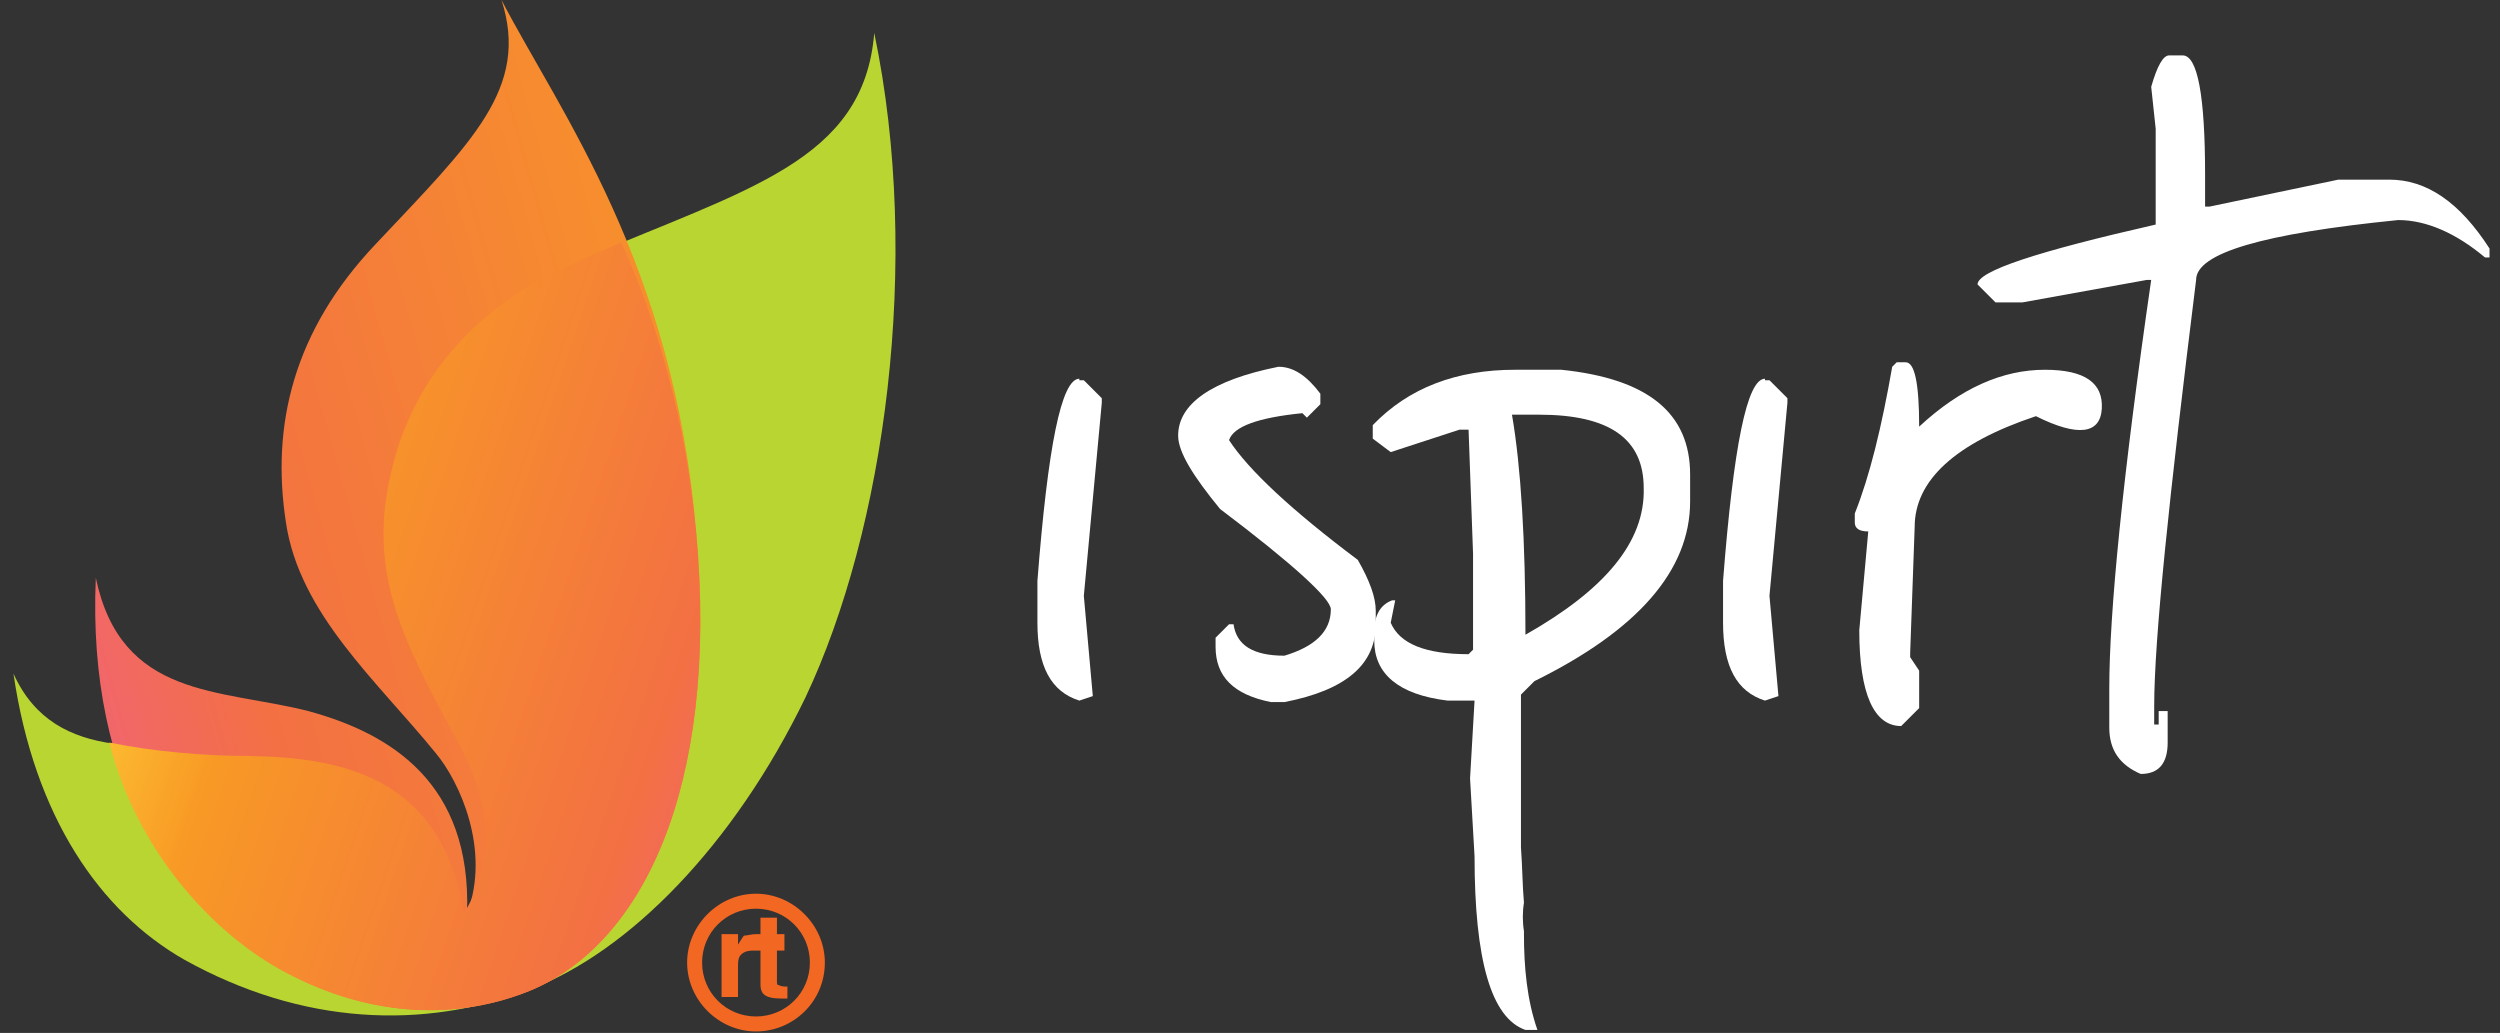
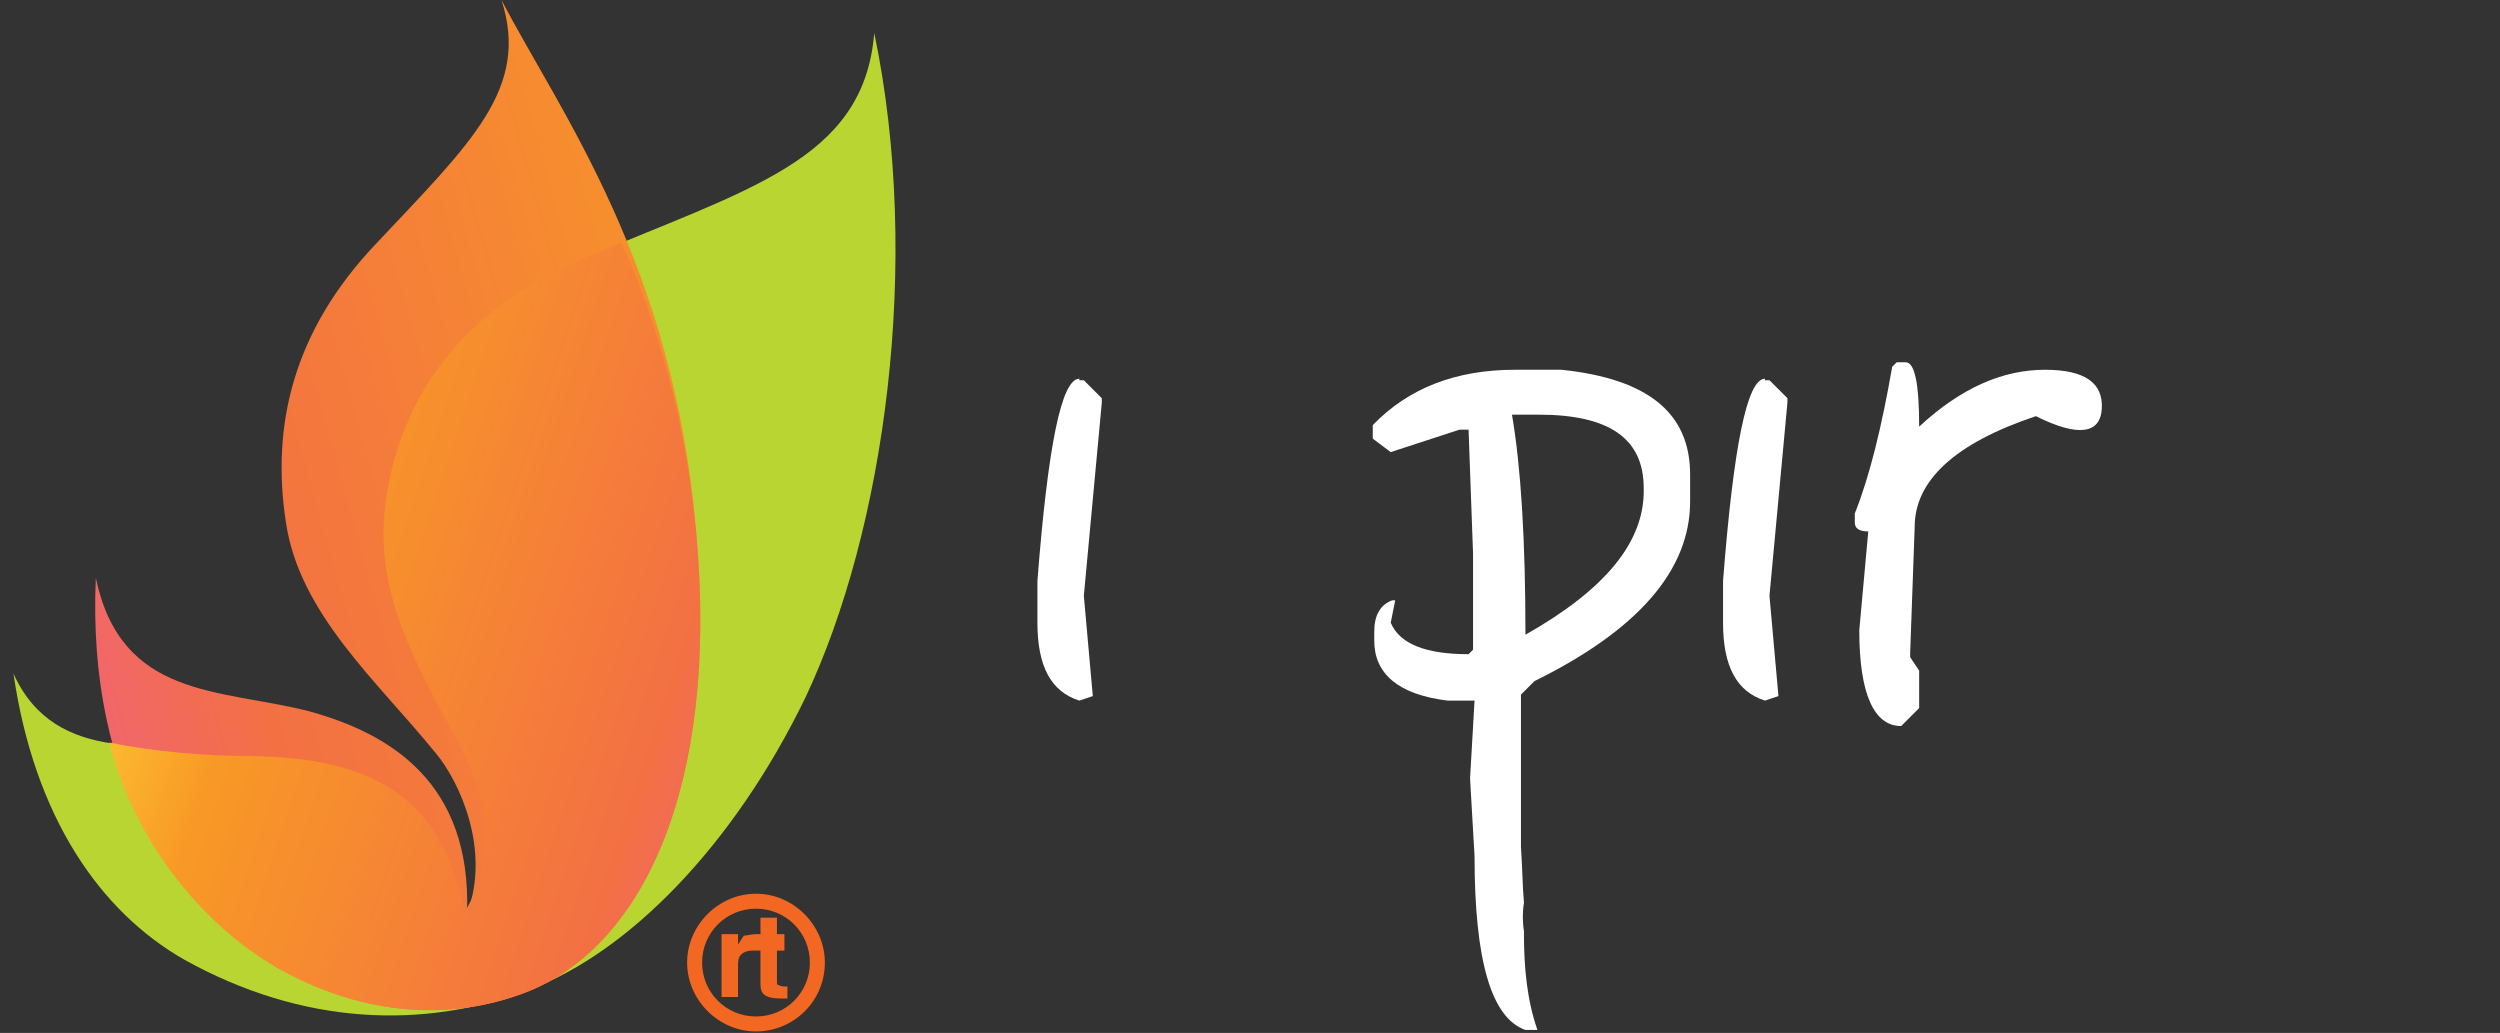
<svg xmlns="http://www.w3.org/2000/svg" width="167px" height="69px" viewBox="0 0 167 69" version="1.1">
  <rect x="0" y="0" width="167" height="69" fill="#333333" stroke="none" />
  <title>isprit_logo</title>
  <desc>Created with Sketch.</desc>
  <defs>
    <linearGradient x1="-12.75%" y1="86.565%" x2="154.204%" y2="11.274%" id="linearGradient-1">
      <stop stop-color="#F05E8C" offset="0%" />
      <stop stop-color="#F37043" offset="24.54%" />
      <stop stop-color="#F89925" offset="76.4%" />
      <stop stop-color="#FFD238" offset="100%" />
    </linearGradient>
    <linearGradient x1="118.934%" y1="73.45%" x2="3.213%" y2="24.01%" id="linearGradient-2">
      <stop stop-color="#F05E8C" offset="0%" />
      <stop stop-color="#F37043" offset="24.54%" />
      <stop stop-color="#F89925" offset="76.4%" />
      <stop stop-color="#FFD238" offset="100%" />
    </linearGradient>
  </defs>
  <g id="Page-1" stroke="none" stroke-width="1" fill="none" fill-rule="evenodd">
    <g id="isprit_logo" fill-rule="nonzero">
      <g id="Group">
        <g transform="translate(45, 59)" fill="#F26722" id="Shape">
          <path d="M5.5,3.4 C5.5,3.4 7.3,3.4 7.4,3.4 L7.4,4.5 C7.3,4.5 5.5,4.5 5.4,4.5 C5.3,4.5 5.3,4.5 5.3,4.5 C4.9,4.5 4.6,4.6 4.4,4.9 C4.3,5.1 4.3,5.3 4.3,5.6 L4.3,7.6 L3.2,7.6 L3.2,3.4 L4.3,3.4 L4.3,4.1 C4.5,3.8 4.6,3.6 4.7,3.5 C4.9,3.5 5.2,3.4 5.5,3.4 C5.5,3.4 5.5,3.4 5.5,3.4 Z" />
          <path d="M5.8,3.5 L5.8,2.3 L6.9,2.3 L6.9,3.5 L6.9,4.3 L6.9,6.5 C6.9,6.7 6.9,6.8 7,6.8 C7,6.8 7.2,6.9 7.4,6.9 C7.4,6.9 7.5,6.9 7.5,6.9 C7.5,6.9 7.6,6.9 7.6,6.9 L7.6,7.7 L7.1,7.7 C6.6,7.7 6.2,7.6 6,7.4 C5.9,7.3 5.8,7.1 5.8,6.8 L5.8,4.2 L5.8,3.5 Z" />
          <path d="M5.5,9.9 C3,9.9 0.9,7.8 0.9,5.3 C0.9,2.8 3,0.7 5.5,0.7 C8,0.7 10.1,2.8 10.1,5.3 C10.1,7.9 8,9.9 5.5,9.9 Z M5.5,1.7 C3.5,1.7 1.9,3.3 1.9,5.3 C1.9,7.3 3.5,8.9 5.5,8.9 C7.5,8.9 9.1,7.3 9.1,5.3 C9.1,3.3 7.5,1.7 5.5,1.7 Z" />
        </g>
        <g id="Shape">
          <g>
            <path d="M58.4,2.2 C57.7,10.8 49.9,12.6 38.7,17.4 C33.4,19.7 28.3,23.4 26.5,29.7 C24.4,37 26.8,41.6 30.6,48.6 C32.2,51.6 33.8,56.5 31.1,61 C29.6,51.8 22.8,49.8 16.7,49.7 C10.6,49.7 3.7,51.2 0.9,45 C2.3,54.6 6.7,60.9 12.3,64.1 C20.2,68.5 28.3,68.8 35.4,66.1 C42,63.6 49,56.5 53.8,46.6 C59.1,35.4 61.6,17.5 58.4,2.2 Z" fill="#B9D532" />
            <path d="M35.1,66.3 C42.7,63.4 48.1,52.9 46.5,35.5 C45,17.6 37.4,7.5 33.5,0 C35.4,5.9 31.5,9.5 25.1,16.3 C19.6,22.1 18.1,28.4 19.1,34.9 C20,41 25.2,45.5 29.1,50.3 C30.7,52.2 32.8,56.8 31.2,61 C31.5,52.3 26.1,49 20.6,47.5 C14.7,46 8.1,46.7 6.4,38.6 C5.8,52.3 11.7,60.7 18.7,64.7 C24.4,67.9 30.2,68.2 35.1,66.3 Z" fill="url(#linearGradient-1)" />
          </g>
          <path d="M18.6,64.7 C24.3,67.9 30.1,68.2 35.1,66.3 C42.7,63.4 48.1,52.9 46.5,35.5 C45.8,28 43.8,21.2 41.5,16.2 C40.5,16.6 39.2,17.2 38.1,17.7 C32.8,20 28.2,24.2 26.4,30.5 C24.3,37.8 26.7,42.4 30.5,49.4 C32.1,52.4 33.7,56.5 31,61 C29.5,51.8 22.7,50.6 16.6,50.5 C13.7,50.5 10.2,50.2 7.3,49.6 C9.1,56.7 14,62.1 18.6,64.7 Z" fill="url(#linearGradient-2)" />
        </g>
      </g>
      <g id="Group" transform="translate(69, 3)" fill="#FFFFFF">
        <path d="M3.1,22.3 C1.9,22.3 1,26.8 0.3,35.8 L0.3,38.6 C0.3,41.5 1.2,43.2 3.1,43.8 L4,43.5 L3.4,36.8 L4.6,23.9 L4.6,23.6 L3.4,22.4 L3.1,22.4 L3.1,22.3 Z" id="Shape" />
-         <path d="M16.4,21.5 C17.4,21.5 18.3,22.1 19.2,23.3 L19.2,24 L18.3,24.9 L18,24.6 C15,24.9 13.4,25.5 13.1,26.4 C14.4,28.4 17.3,31.1 21.7,34.4 C22.5,35.8 22.9,36.9 22.9,37.8 L22.9,38.7 C22.9,41.4 20.9,43.1 16.8,43.9 L15.9,43.9 C13.4,43.4 12.2,42.2 12.2,40.2 L12.2,39.6 L13.1,38.7 L13.4,38.7 C13.6,40.1 14.7,40.8 16.8,40.8 C18.8,40.2 19.9,39.2 19.9,37.7 C19.9,37 17.4,34.7 12.5,31 C10.7,28.8 9.7,27.2 9.7,26.1 C9.7,24 11.9,22.4 16.4,21.5 Z" id="Shape" />
        <path d="M35.3,21.7 L32.2,21.7 C28.3,21.7 25.1,22.9 22.7,25.4 L22.7,26.3 L23.9,27.2 L28.5,25.7 L29.1,25.7 L29.4,34 L29.4,40.4 L29.1,40.7 C26.2,40.7 24.5,40 23.9,38.6 L24.2,37.1 L24,37.1 C23.2,37.4 22.8,38.1 22.8,39.2 L22.8,39.8 C22.8,42 24.4,43.4 27.7,43.8 L29.5,43.8 L29.2,49 L29.5,54.2 C29.5,61.1 30.6,65 32.9,65.8 L33.7,65.8 C33,63.8 32.8,61.6 32.8,59.4 C32.8,59.3 32.8,59.3 32.8,59.2 C32.7,58.6 32.7,57.9 32.8,57.3 C32.7,56.2 32.7,55 32.6,53.6 L32.6,43.4 L33.5,42.5 C40.4,39.1 43.9,35.1 43.9,30.5 L43.9,28.7 C43.9,24.6 41.1,22.3 35.3,21.7 Z M32.9,39.4 C32.9,33.1 32.6,28.2 32,24.7 L33.8,24.7 C38.5,24.7 40.8,26.3 40.8,29.6 C40.9,33.2 38.2,36.4 32.9,39.4 Z" id="Shape" />
        <path d="M48.9,22.3 C47.7,22.3 46.8,26.8 46.1,35.8 L46.1,38.6 C46.1,41.5 47,43.2 48.9,43.8 L49.8,43.5 L49.2,36.8 L50.4,23.9 L50.4,23.6 L49.2,22.4 L48.9,22.4 L48.9,22.3 Z" id="Shape" />
        <path d="M67.6,21.7 C70.3,21.7 71.5,22.6 71.4,24.3 C71.3,26 69.8,26.2 67,24.8 C61.6,26.6 58.9,29.1 58.9,32.2 L58.6,40.6 L58.6,40.9 L59.2,41.8 L59.2,44.3 L58,45.5 C56.2,45.5 55.2,43.4 55.2,39.1 L55.8,32.5 C55.2,32.5 54.9,32.3 54.9,31.9 L54.9,31.3 C55.9,28.8 56.7,25.5 57.4,21.5 L57.7,21.2 L58.3,21.2 C58.9,21.2 59.2,22.6 59.2,25.5 C62,22.9 64.8,21.7 67.6,21.7 Z" id="Shape" />
-         <path d="M75.9,0.7 L76.8,0.7 C77.8,0.7 78.3,3.4 78.3,8.7 L78.3,10.8 L78.6,10.8 L87.2,9 L90.6,9 C93.1,9 95.3,10.5 97.3,13.6 L97.3,14.2 L97,14.2 C95.1,12.6 93.1,11.7 91.2,11.7 C82.2,12.6 77.7,13.9 77.7,15.7 C75.9,30.2 74.9,39.7 74.9,44.2 L74.9,45.4 L75.2,45.4 L75.2,44.5 L75.8,44.5 L75.8,46.6 C75.8,48 75.2,48.7 74,48.7 C72.6,48.1 71.9,47.1 71.9,45.6 L71.9,43 C71.9,37.9 72.8,28.8 74.7,15.7 L74.4,15.7 L66.1,17.2 L64.3,17.2 L63.1,16 C63.1,15.1 67.1,13.8 75,12 L75,5.6 L74.7,2.8 C75.1,1.4 75.5,0.7 75.9,0.7 Z" id="Shape" />
      </g>
    </g>
  </g>
</svg>